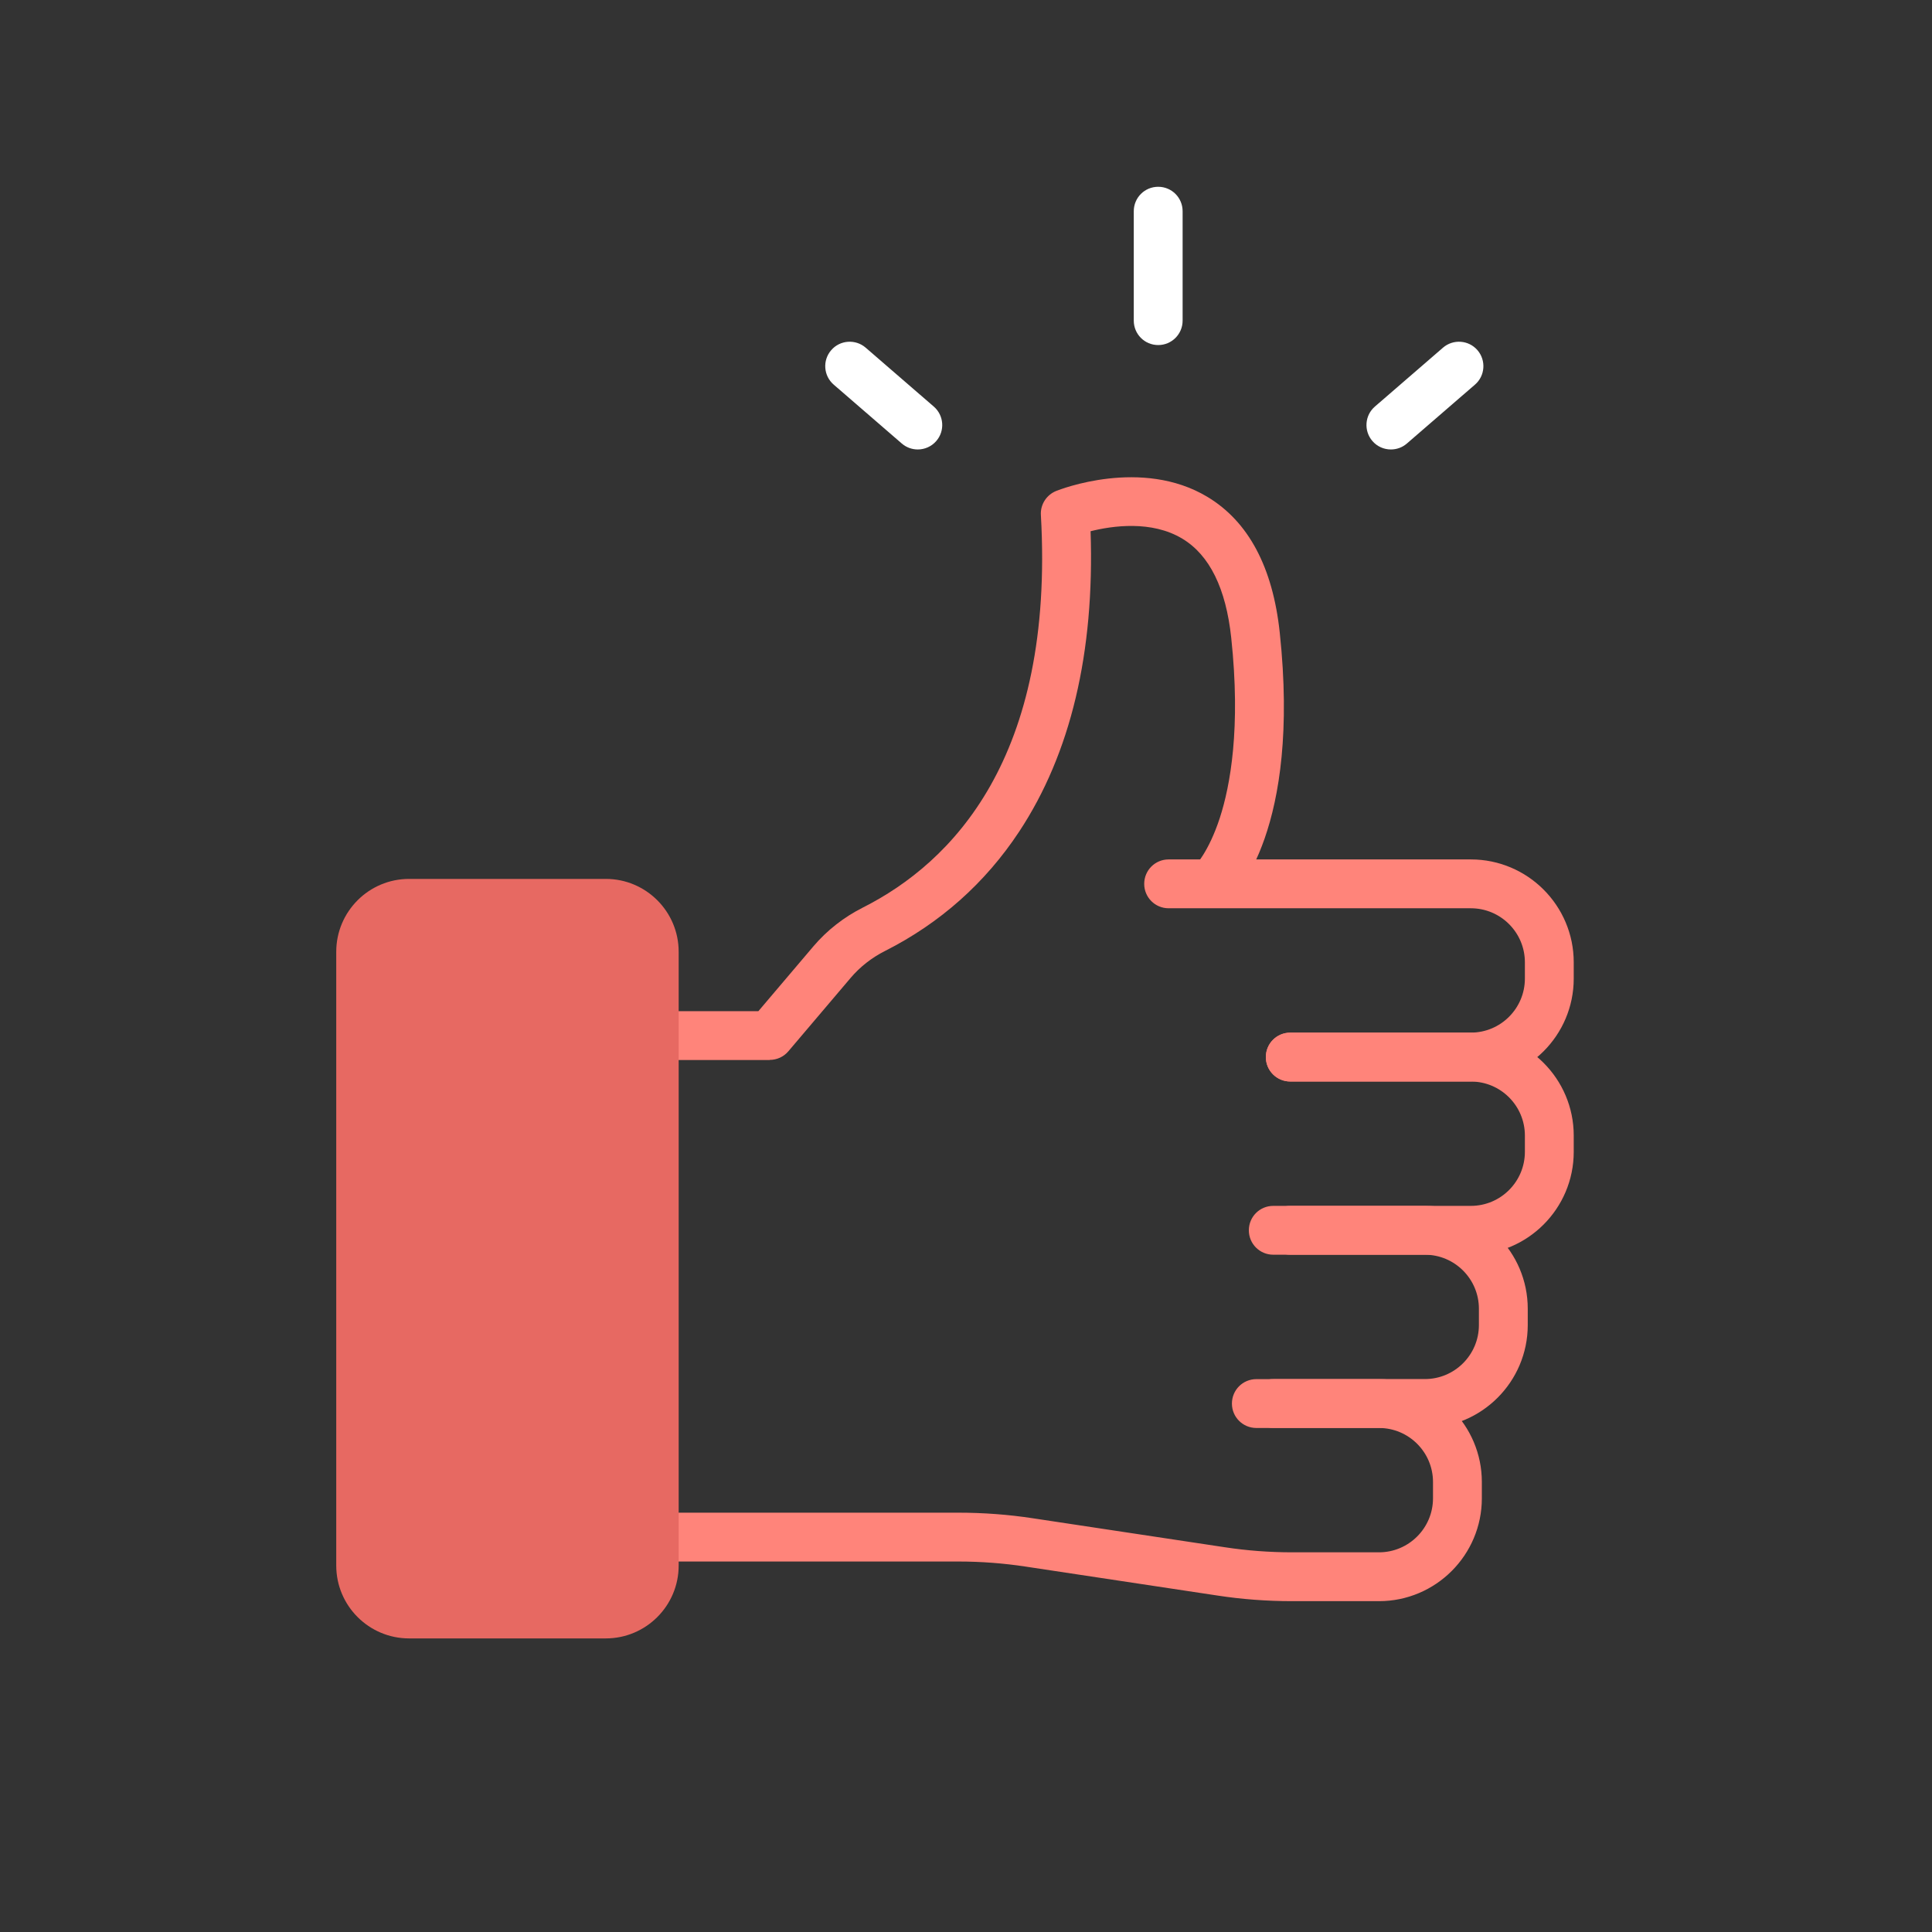
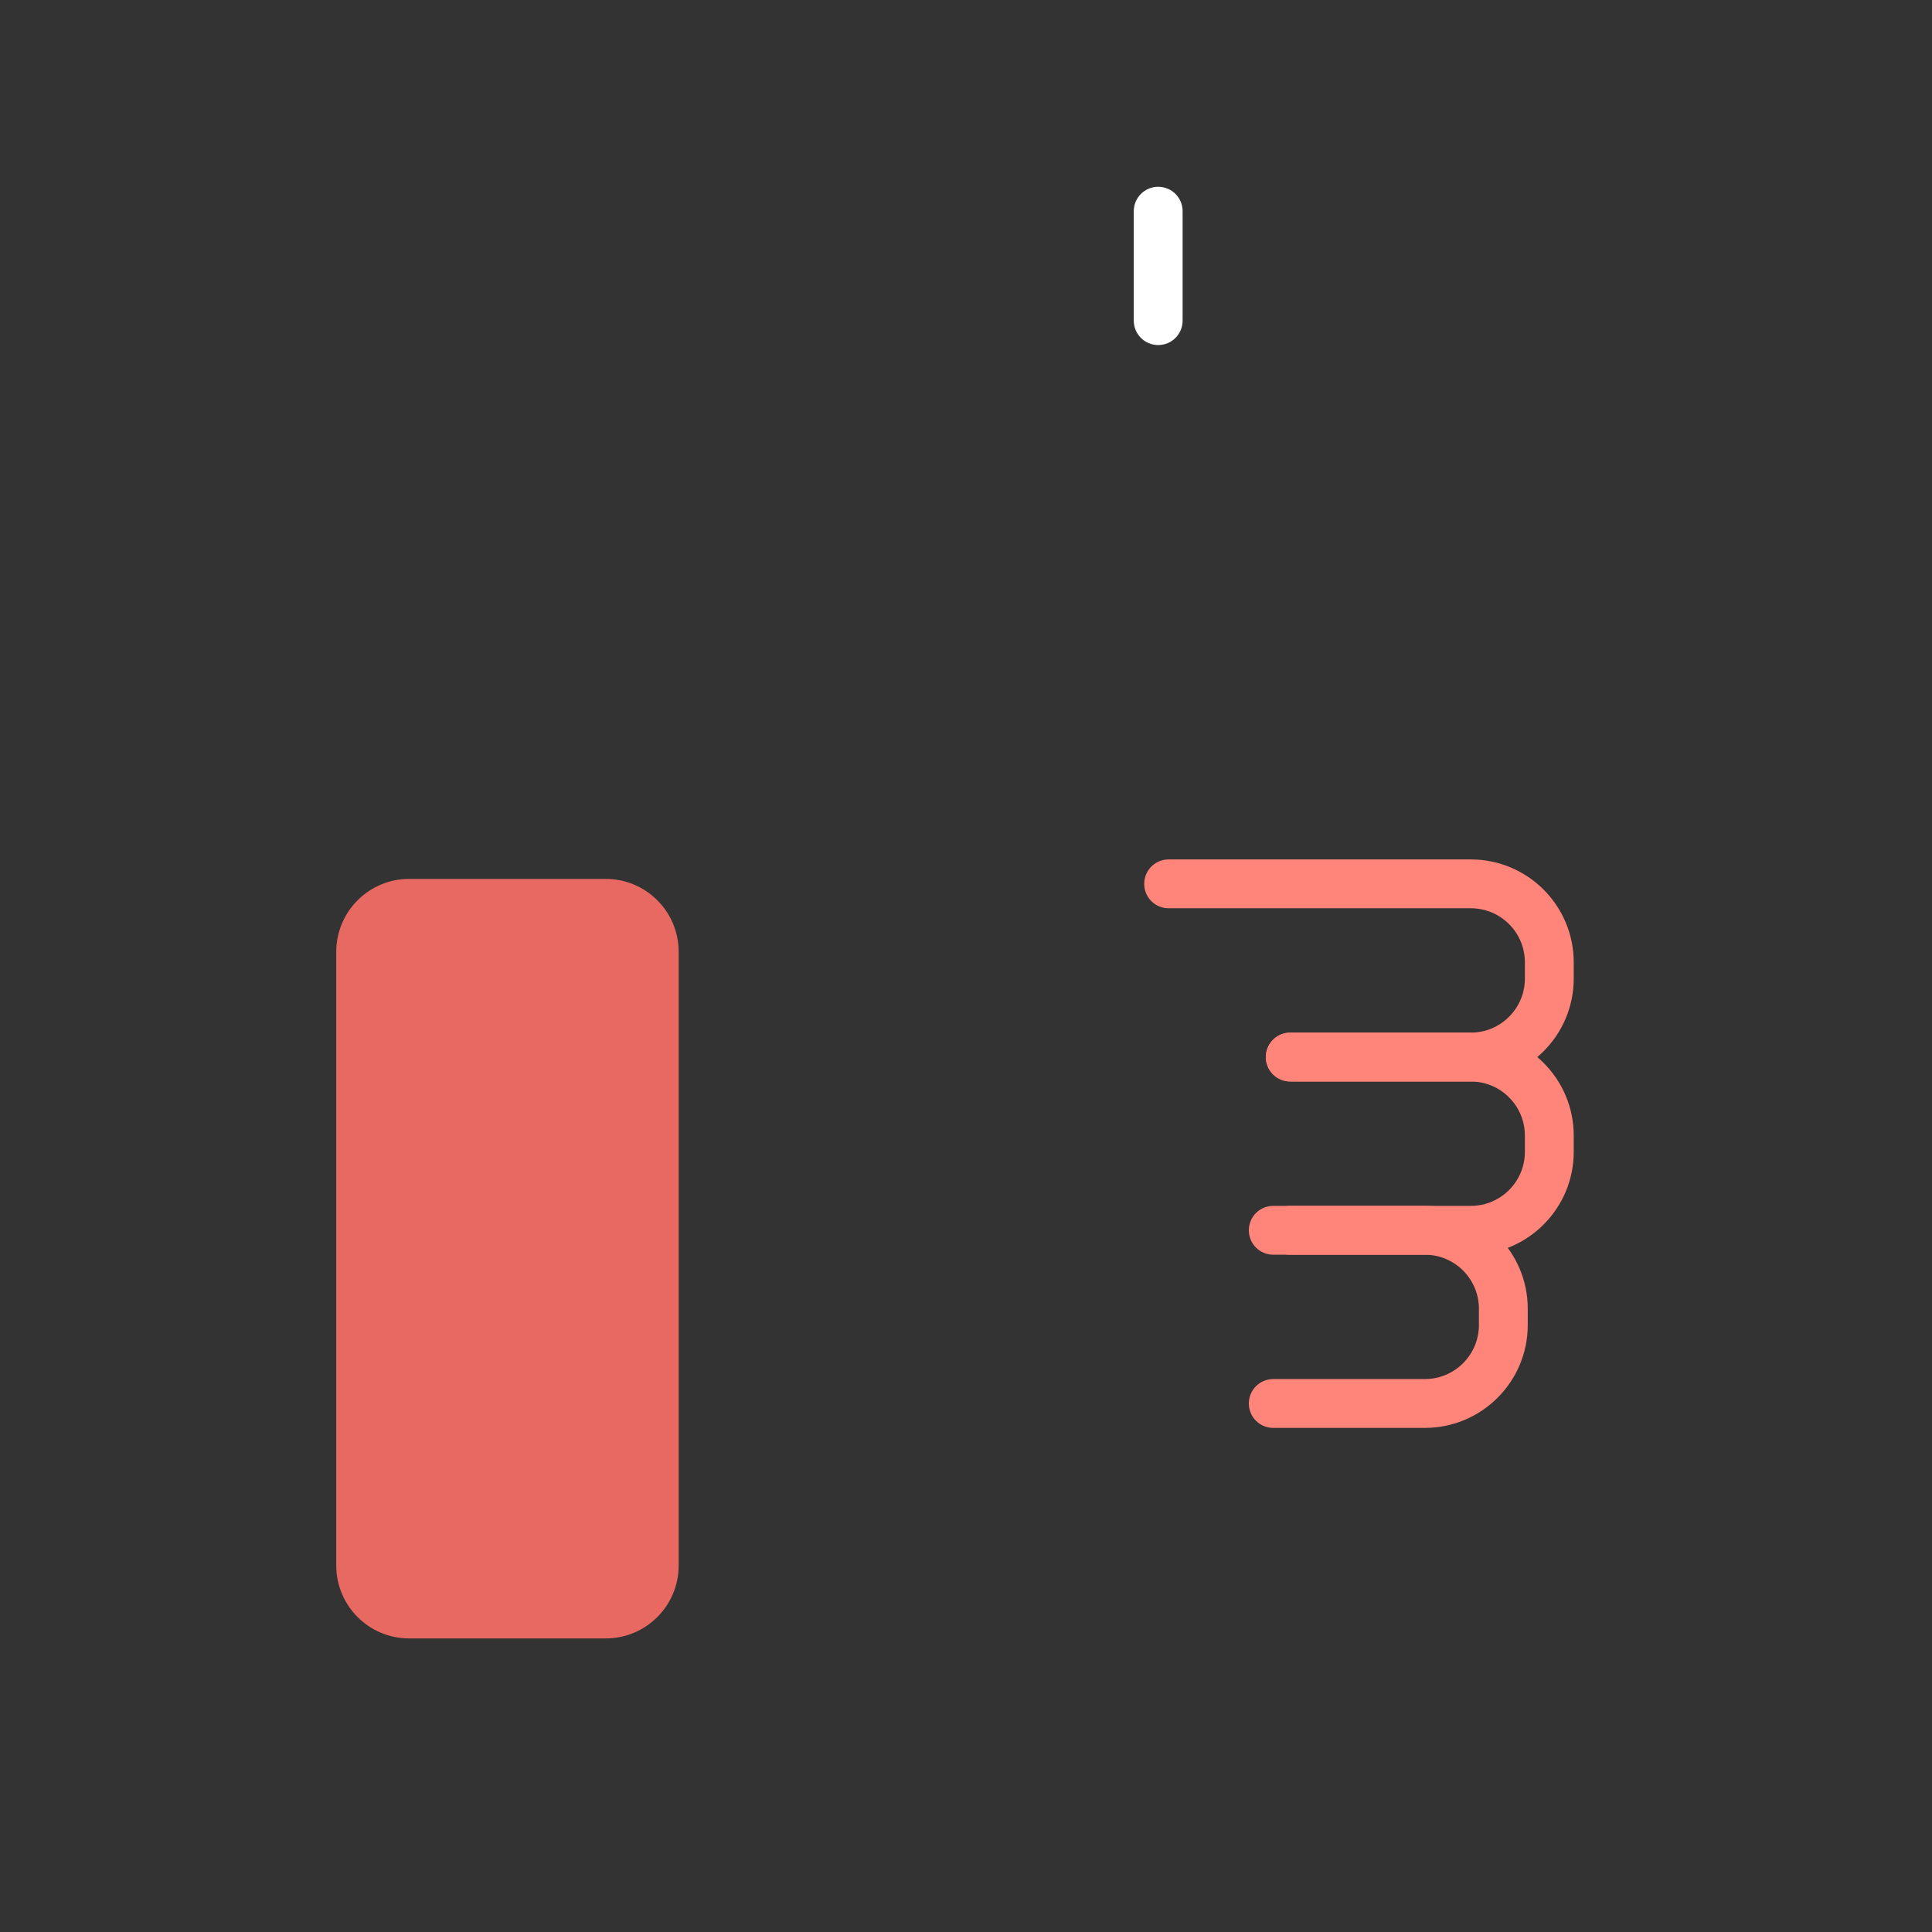
<svg xmlns="http://www.w3.org/2000/svg" version="1.1" viewBox="0 0 250 250">
  <rect x="0" y="0" width="250" height="250" fill="#333333" stroke="none" />
  <defs>
    <style> .cls-1 { fill: #e76962; } .cls-2 { fill: #fff; } .cls-3 { fill: #ff847a; } </style>
  </defs>
  <g>
    <g id="Layer_1">
      <g>
-         <path class="cls-3" d="M99.6,137.17h-14.58c-1.75,0-3.16-1.41-3.16-3.16s1.41-3.16,3.16-3.16h13.11l7.12-8.39c1.77-2.08,3.93-3.77,6.42-5.03,11.49-5.8,24.81-19.32,23.02-50.79-.08-1.35.72-2.6,1.98-3.11.45-.18,11.05-4.35,19.56.76,5.32,3.19,8.47,9.11,9.37,17.58,2.71,25.45-5.7,33.94-6.67,34.82l-4.26-4.67-.04.04s1.76-1.77,3.21-6.21c1.36-4.18,2.73-11.62,1.48-23.32-.68-6.38-2.8-10.7-6.32-12.82-3.99-2.41-9.07-1.67-11.88-.97.53,15.72-2.58,28.78-9.24,38.87-4.39,6.65-10.23,11.84-17.35,15.44-1.74.88-3.23,2.05-4.45,3.48l-8.07,9.51c-.6.71-1.48,1.11-2.41,1.11Z" />
        <path class="cls-3" d="M190.33,139.94h-23.37c-1.75,0-3.16-1.41-3.16-3.16s1.41-3.16,3.16-3.16h23.37c3.86,0,6.99-3.14,6.99-6.99v-2.11c0-3.86-3.14-6.99-6.99-6.99h-39.11c-1.75,0-3.16-1.41-3.16-3.16s1.41-3.16,3.16-3.16h39.11c7.34,0,13.31,5.97,13.31,13.31v2.11c0,7.34-5.97,13.31-13.31,13.31Z" />
        <path class="cls-3" d="M190.33,162.36h-23.37c-1.75,0-3.16-1.41-3.16-3.16s1.41-3.16,3.16-3.16h23.37c3.86,0,6.99-3.14,6.99-6.99v-2.11c0-3.86-3.14-6.99-6.99-6.99h-23.37c-1.75,0-3.16-1.41-3.16-3.16s1.41-3.16,3.16-3.16h23.37c7.34,0,13.31,5.97,13.31,13.31v2.11c0,7.34-5.97,13.31-13.31,13.31Z" />
        <path class="cls-3" d="M184.38,184.77h-19.62c-1.75,0-3.16-1.41-3.16-3.16s1.41-3.16,3.16-3.16h19.62c3.86,0,6.99-3.14,6.99-6.99v-2.11c0-3.86-3.14-6.99-6.99-6.99h-19.62c-1.75,0-3.16-1.41-3.16-3.16s1.41-3.16,3.16-3.16h19.62c7.34,0,13.31,5.97,13.31,13.31v2.11c0,7.34-5.97,13.31-13.31,13.31Z" />
-         <path class="cls-3" d="M178.43,207.19h-11.24c-3.23,0-6.48-.24-9.67-.73l-24.78-3.74c-2.88-.44-5.82-.66-8.73-.66h-38.89c-1.75,0-3.16-1.41-3.16-3.16s1.41-3.16,3.16-3.16h38.89c3.23,0,6.48.24,9.68.73l24.78,3.74c2.88.44,5.82.66,8.73.66h11.24c3.86,0,6.99-3.14,6.99-6.99v-2.11c0-3.86-3.14-6.99-6.99-6.99h-15.87c-1.75,0-3.16-1.41-3.16-3.16s1.41-3.16,3.16-3.16h15.87c7.34,0,13.31,5.97,13.31,13.31v2.11c0,7.34-5.97,13.31-13.31,13.31Z" />
      </g>
      <path class="cls-1" d="M52.94,113.73h25.45c5.2,0,9.43,4.22,9.43,9.43v79.42c0,5.2-4.22,9.43-9.43,9.43h-25.45c-5.2,0-9.43-4.22-9.43-9.43v-79.42c0-5.2,4.22-9.43,9.43-9.43Z" />
      <path class="cls-2" d="M149.87,44.65c-1.75,0-3.16-1.41-3.16-3.16v-14.16c0-1.75,1.41-3.16,3.16-3.16s3.16,1.41,3.16,3.16v14.16c0,1.75-1.41,3.16-3.16,3.16Z" />
-       <path class="cls-2" d="M118.76,58.16c-.73,0-1.47-.25-2.07-.77l-8.81-7.62c-1.32-1.14-1.47-3.14-.32-4.46,1.14-1.32,3.14-1.46,4.46-.32l8.81,7.62c1.32,1.14,1.47,3.14.32,4.46-.62.72-1.51,1.09-2.39,1.09Z" />
-       <path class="cls-2" d="M179.98,58.16c-.89,0-1.77-.37-2.39-1.09-1.14-1.32-1-3.32.32-4.46l8.81-7.62c1.32-1.14,3.32-1,4.46.32,1.14,1.32,1,3.32-.32,4.46l-8.81,7.62c-.6.52-1.33.77-2.07.77Z" />
    </g>
  </g>
</svg>